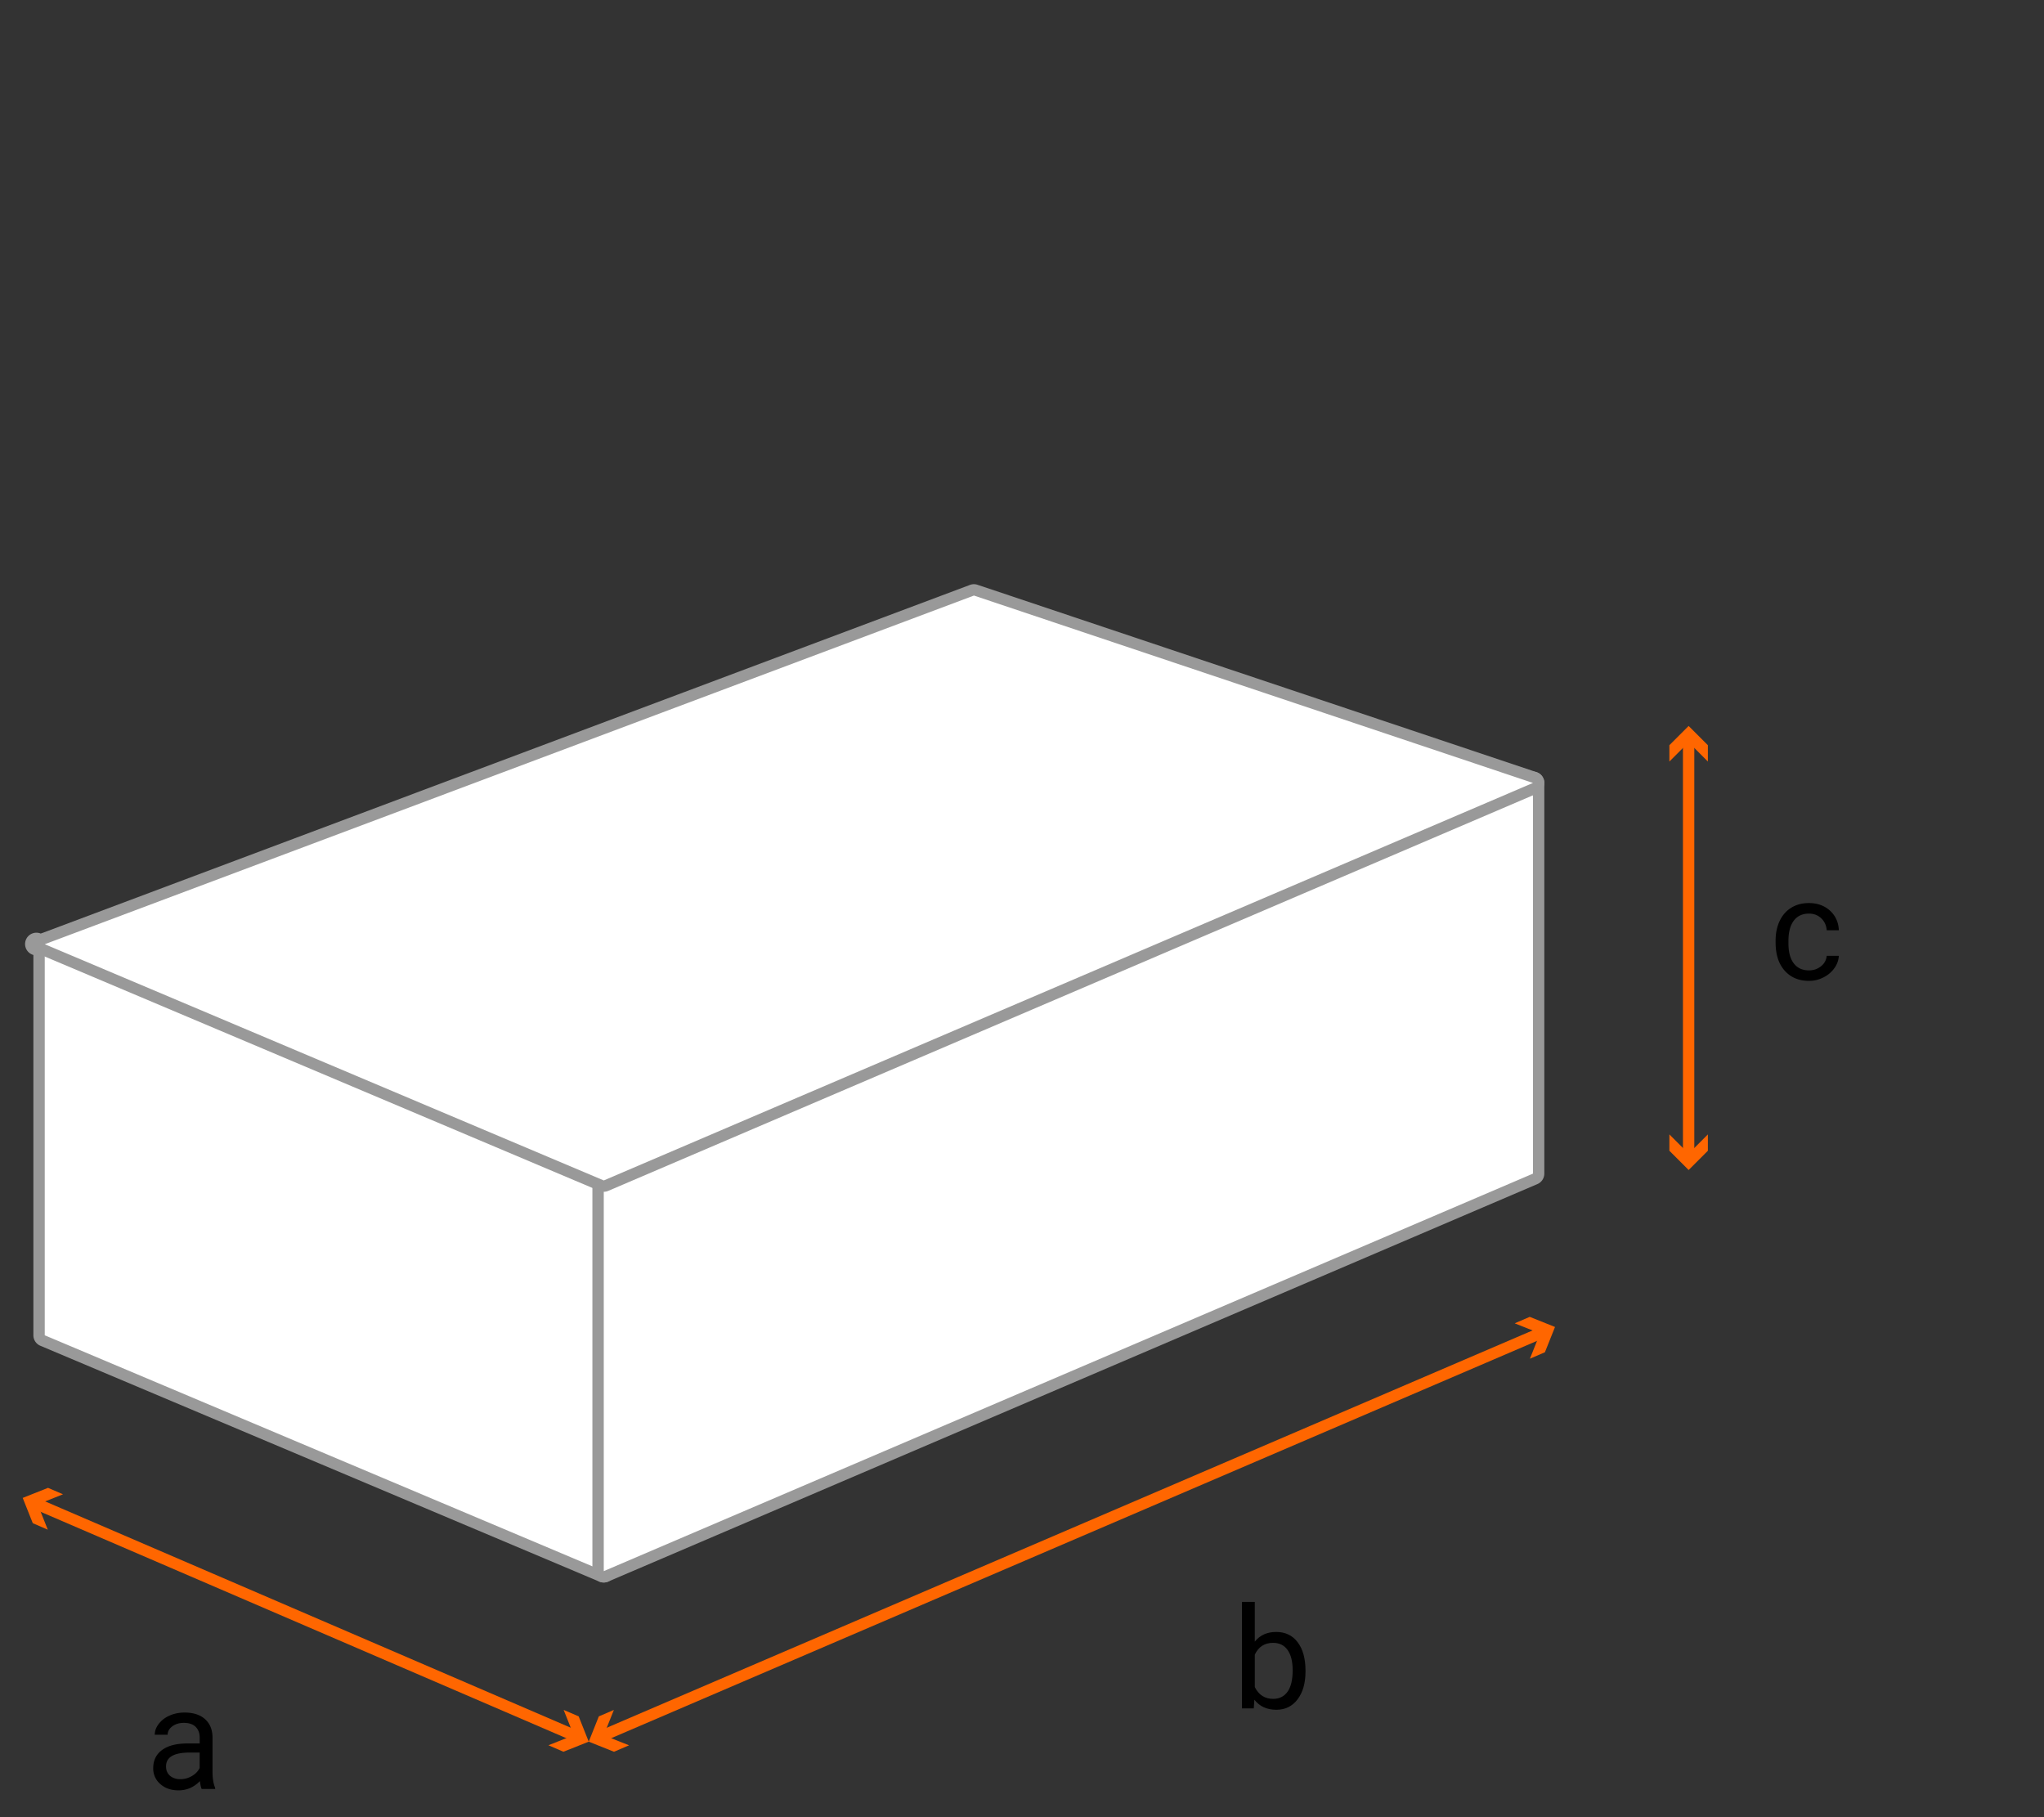
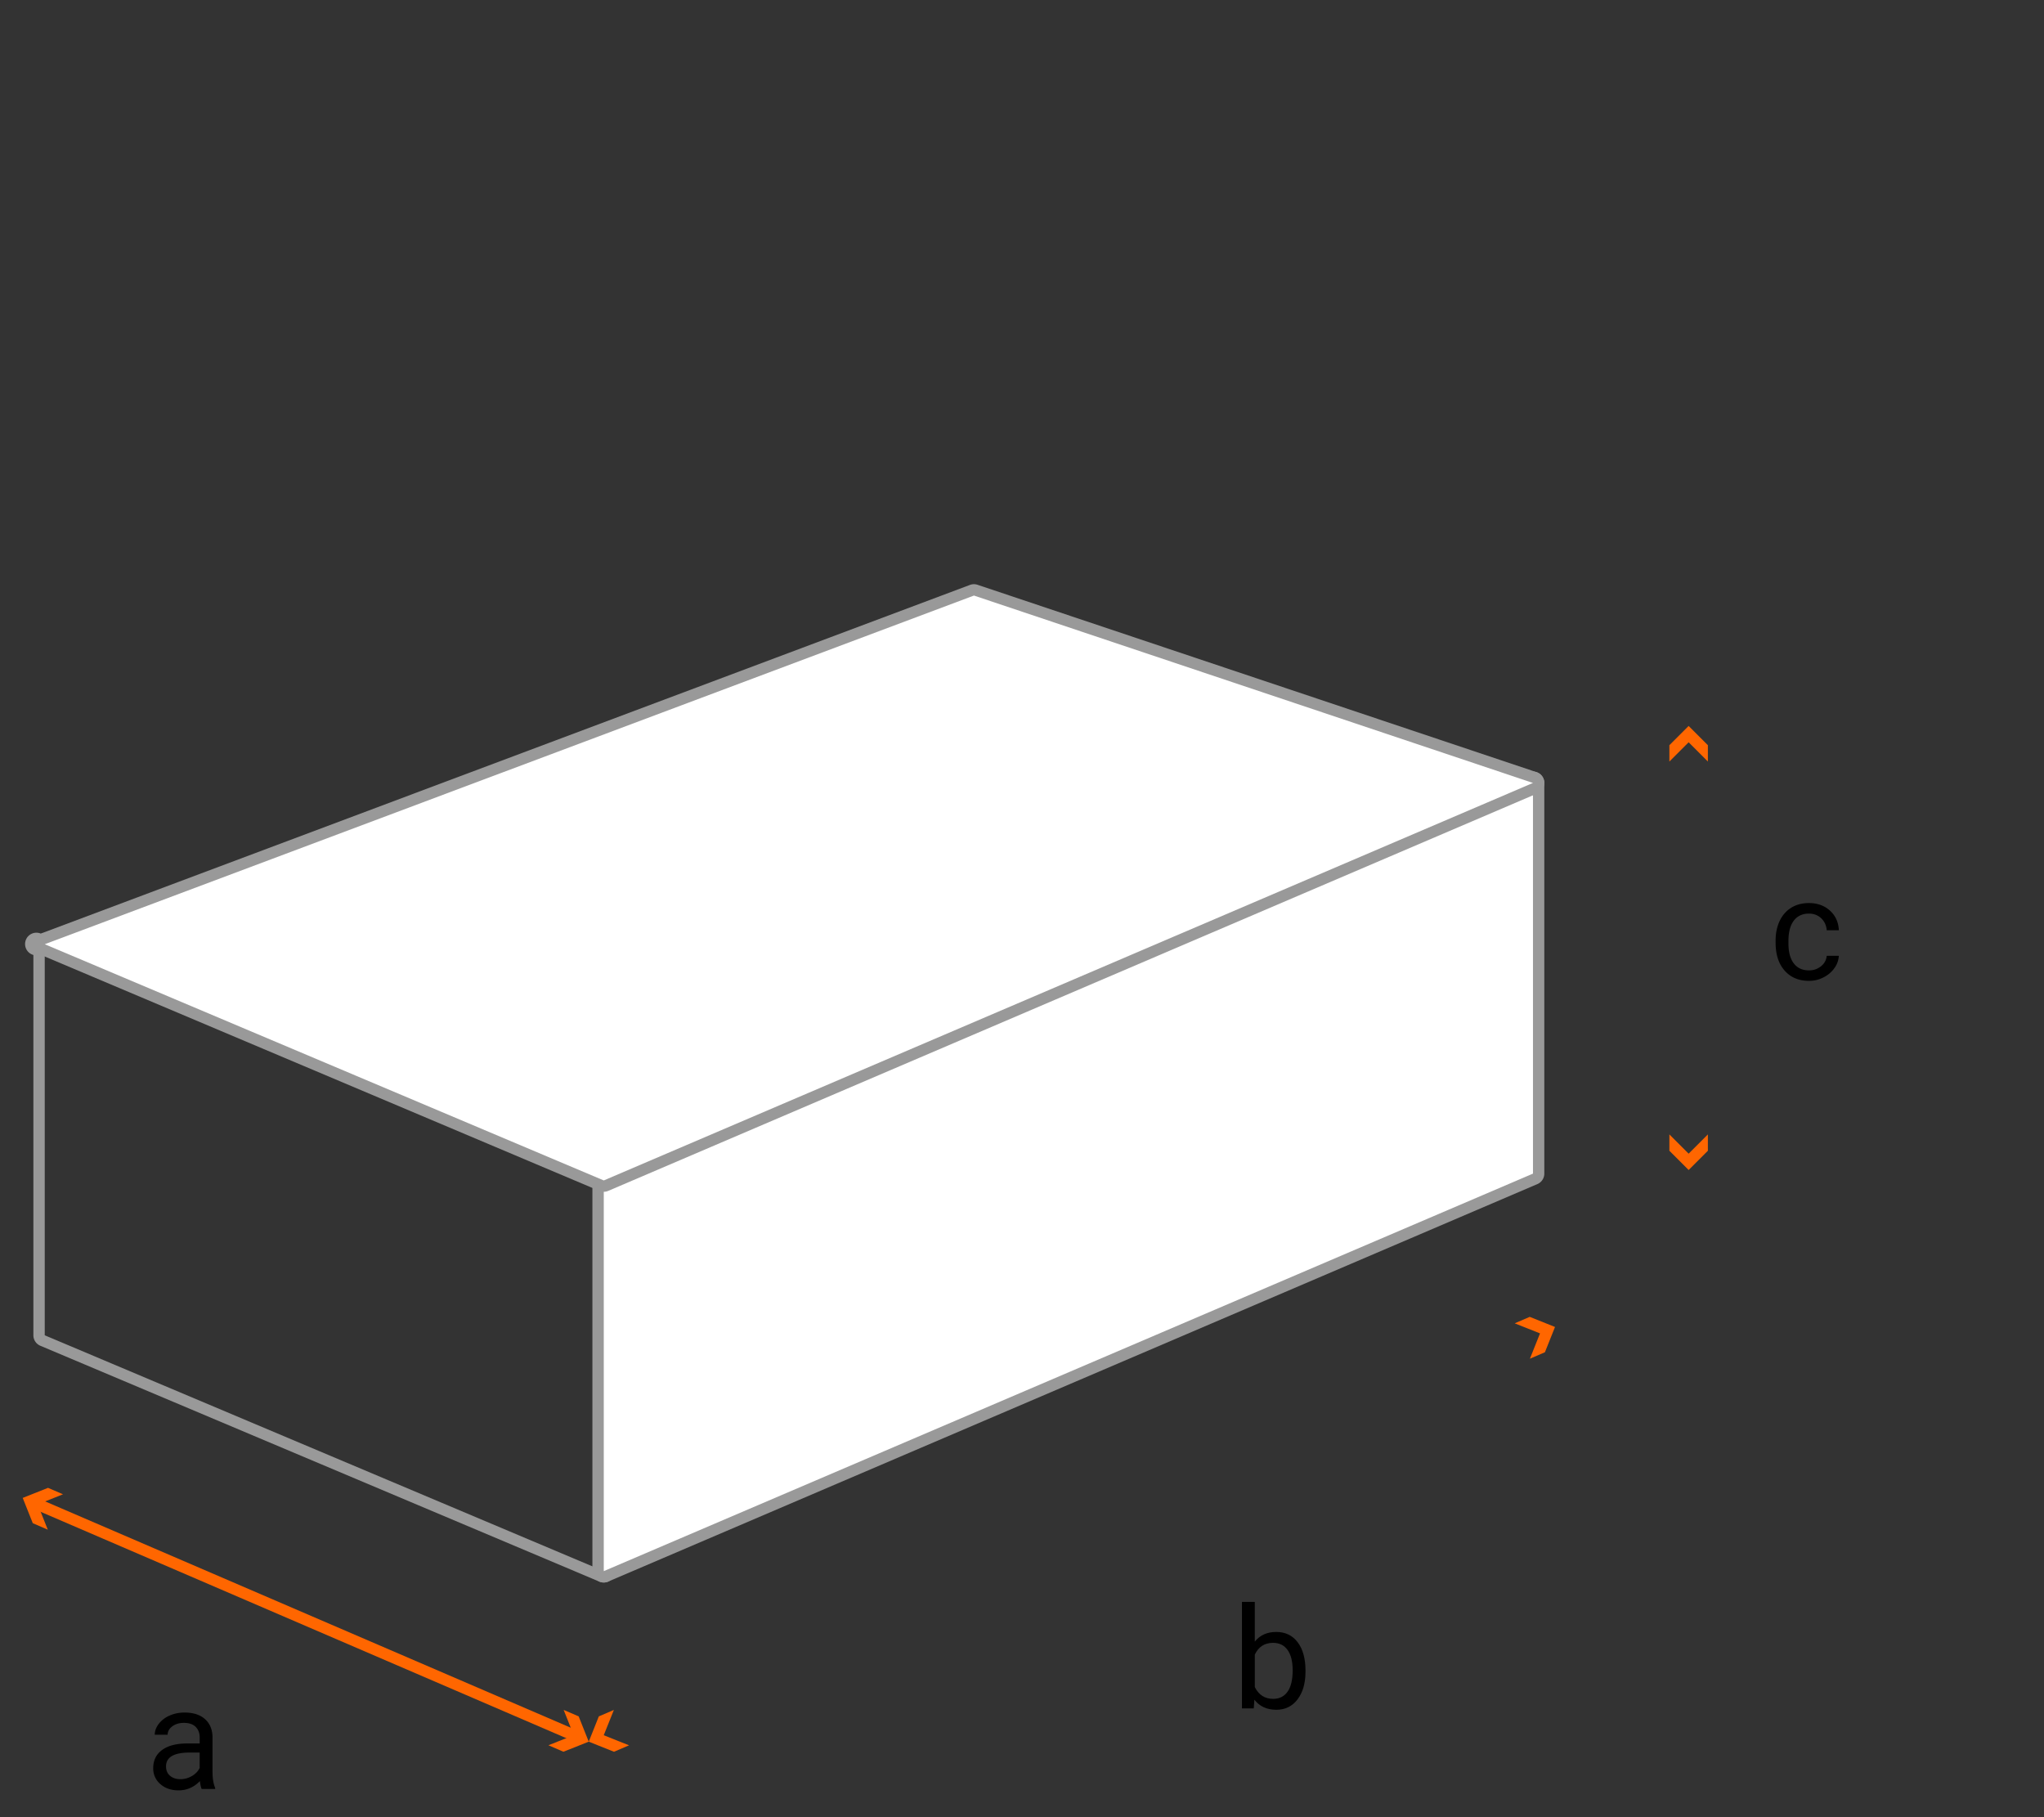
<svg xmlns="http://www.w3.org/2000/svg" version="1.2" baseProfile="tiny" width="180" height="160" viewBox="0 0 180 160">
  <rect x="0" y="0" width="180" height="160" fill="#333333" stroke="none" />
-   <path fill="#FFF" d="M53.168 138.836a.502.502 0 0 1-.194-.039L3.746 118.031a.501.501 0 0 1-.306-.461V83.169a.501.501 0 0 1 .694-.461l49.228 20.767c.185.078.306.26.306.461v34.4a.5.5 0 0 1-.5.5z" />
  <path fill="#999" d="M3.94 83.169l49.228 20.767v34.4L3.94 117.57V83.169m0-1a1.001 1.001 0 0 0-1 1v34.401a1 1 0 0 0 .611.921l49.228 20.767a1.002 1.002 0 0 0 1.389-.922v-34.4a.998.998 0 0 0-.611-.92L4.329 82.248a.995.995 0 0 0-.389-.079z" />
  <path fill="#FFF" d="M53.17 138.836a.5.5 0 0 1-.5-.5v-34.402a.5.5 0 0 1 .303-.459l81.829-34.998a.495.495 0 0 1 .471.043.5.5 0 0 1 .225.417v34.399a.5.5 0 0 1-.305.46l-81.827 35a.513.513 0 0 1-.196.04z" />
  <path fill="#999" d="M134.998 68.937v34.399l-81.828 35v-34.402l81.828-34.997m0-1a.987.987 0 0 0-.395.081l-81.828 34.996a1.003 1.003 0 0 0-.607.92v34.402a1.004 1.004 0 0 0 1 1 .964.964 0 0 0 .393-.081l81.829-35a.999.999 0 0 0 .606-.919V68.937a1 1 0 0 0-.998-1z" />
  <path fill="#FFF" d="M53.17 104.436a.51.51 0 0 1-.195-.039L3.749 83.598a.502.502 0 0 1 .019-.929L85.592 51.97a.507.507 0 0 1 .335-.006l49.23 16.499a.504.504 0 0 1 .341.454.496.496 0 0 1-.305.479l-81.827 34.999a.492.492 0 0 1-.196.041z" />
  <path fill="#999" d="M85.768 52.438l49.23 16.499-81.828 34.999L3.943 83.137l81.825-30.699m0-1c-.119 0-.238.021-.352.063L3.592 82.2a.998.998 0 1 0-.038 1.856l49.227 20.799a.99.99 0 0 0 .782 0l81.83-35a.999.999 0 0 0-.079-1.868L86.085 51.49a1.012 1.012 0 0 0-.317-.052z" />
  <path fill="none" d="M2 131.889l49.846 21.463" />
  <path fill="none" stroke="#F60" stroke-linecap="square" stroke-linejoin="round" d="M3.049 132.34l47.747 20.558" />
  <path fill="#F60" d="M4.209 134.686l-.888-2.229 2.228-.887-1.321-.568-2.228.887.887 2.226zM48.296 153.668l2.228-.886-.887-2.227 1.322.568.887 2.229-2.228.886z" />
  <g>
-     <path fill="none" d="M136.938 116.838l-85.092 36.514" />
-     <path fill="none" stroke="#F60" stroke-linecap="square" stroke-linejoin="round" d="M135.889 117.289L52.896 152.9" />
    <path fill="#F60" d="M133.389 116.516l2.228.888-.89 2.228 1.322-.568.889-2.226-2.226-.89zM54.059 150.557l-.891 2.226 2.227.89-1.323.567-2.226-.888.888-2.227z" />
  </g>
  <g>
    <path d="M114.965 147.189c0 1.01-.232 1.821-.696 2.434s-1.087.919-1.868.919c-.835 0-1.48-.295-1.936-.886l-.055.764h-1.039v-9.379h1.13v3.499c.456-.566 1.085-.849 1.887-.849s1.433.303 1.89.909c.459.606.688 1.438.688 2.491v.098zm-1.13-.127c0-.77-.148-1.363-.446-1.783-.297-.419-.725-.629-1.281-.629-.746 0-1.281.347-1.606 1.038v2.857c.347.692.886 1.038 1.618 1.038.541 0 .963-.209 1.264-.629.301-.419.451-1.05.451-1.892z" />
  </g>
  <g>
    <path d="M17.762 157.516c-.065-.13-.118-.362-.159-.696-.525.546-1.152.818-1.881.818-.651 0-1.186-.185-1.603-.553a1.787 1.787 0 0 1-.626-1.401c0-.688.262-1.222.785-1.603s1.259-.571 2.208-.571h1.099v-.519c0-.395-.118-.709-.354-.943-.236-.234-.584-.352-1.044-.352-.403 0-.741.103-1.014.306s-.409.45-.409.738h-1.136c0-.329.117-.647.351-.955a2.38 2.38 0 0 1 .953-.729c.401-.18.842-.269 1.322-.269.761 0 1.358.19 1.789.57.432.381.656.905.672 1.572v3.041c0 .606.077 1.089.232 1.447v.098h-1.185zm-1.875-.862c.354 0 .69-.091 1.007-.274.318-.184.548-.421.69-.715v-1.355h-.886c-1.384 0-2.076.405-2.076 1.216 0 .354.118.631.354.83.237.199.541.298.911.298z" />
  </g>
  <g>
-     <path fill="none" d="M148.705 63.918v39.1" />
-     <path fill="none" stroke="#F60" stroke-linecap="square" stroke-linejoin="round" d="M148.705 65.061v36.813" />
    <path fill="#F60" d="M147.01 67.053l1.695-1.697 1.695 1.697v-1.44l-1.695-1.695-1.695 1.695zM147.01 99.883l1.695 1.695 1.695-1.695v1.439l-1.695 1.696-1.695-1.696z" />
  </g>
  <g>
    <path d="M159.308 85.441c.403 0 .755-.122 1.056-.366a1.29 1.29 0 0 0 .502-.916h1.068a2.05 2.05 0 0 1-.391 1.081c-.24.342-.562.614-.963.817-.4.204-.824.306-1.272.306-.899 0-1.615-.3-2.146-.9s-.797-1.422-.797-2.464v-.189c0-.644.118-1.215.354-1.716s.574-.89 1.017-1.166c.441-.277.964-.415 1.565-.415.742 0 1.357.222 1.848.665.49.444.752 1.02.785 1.729h-1.068c-.033-.428-.195-.779-.486-1.054s-.65-.412-1.078-.412c-.573 0-1.018.207-1.334.62-.314.413-.473 1.01-.473 1.792v.214c0 .761.156 1.347.471 1.758.311.41.76.616 1.342.616z" />
  </g>
</svg>